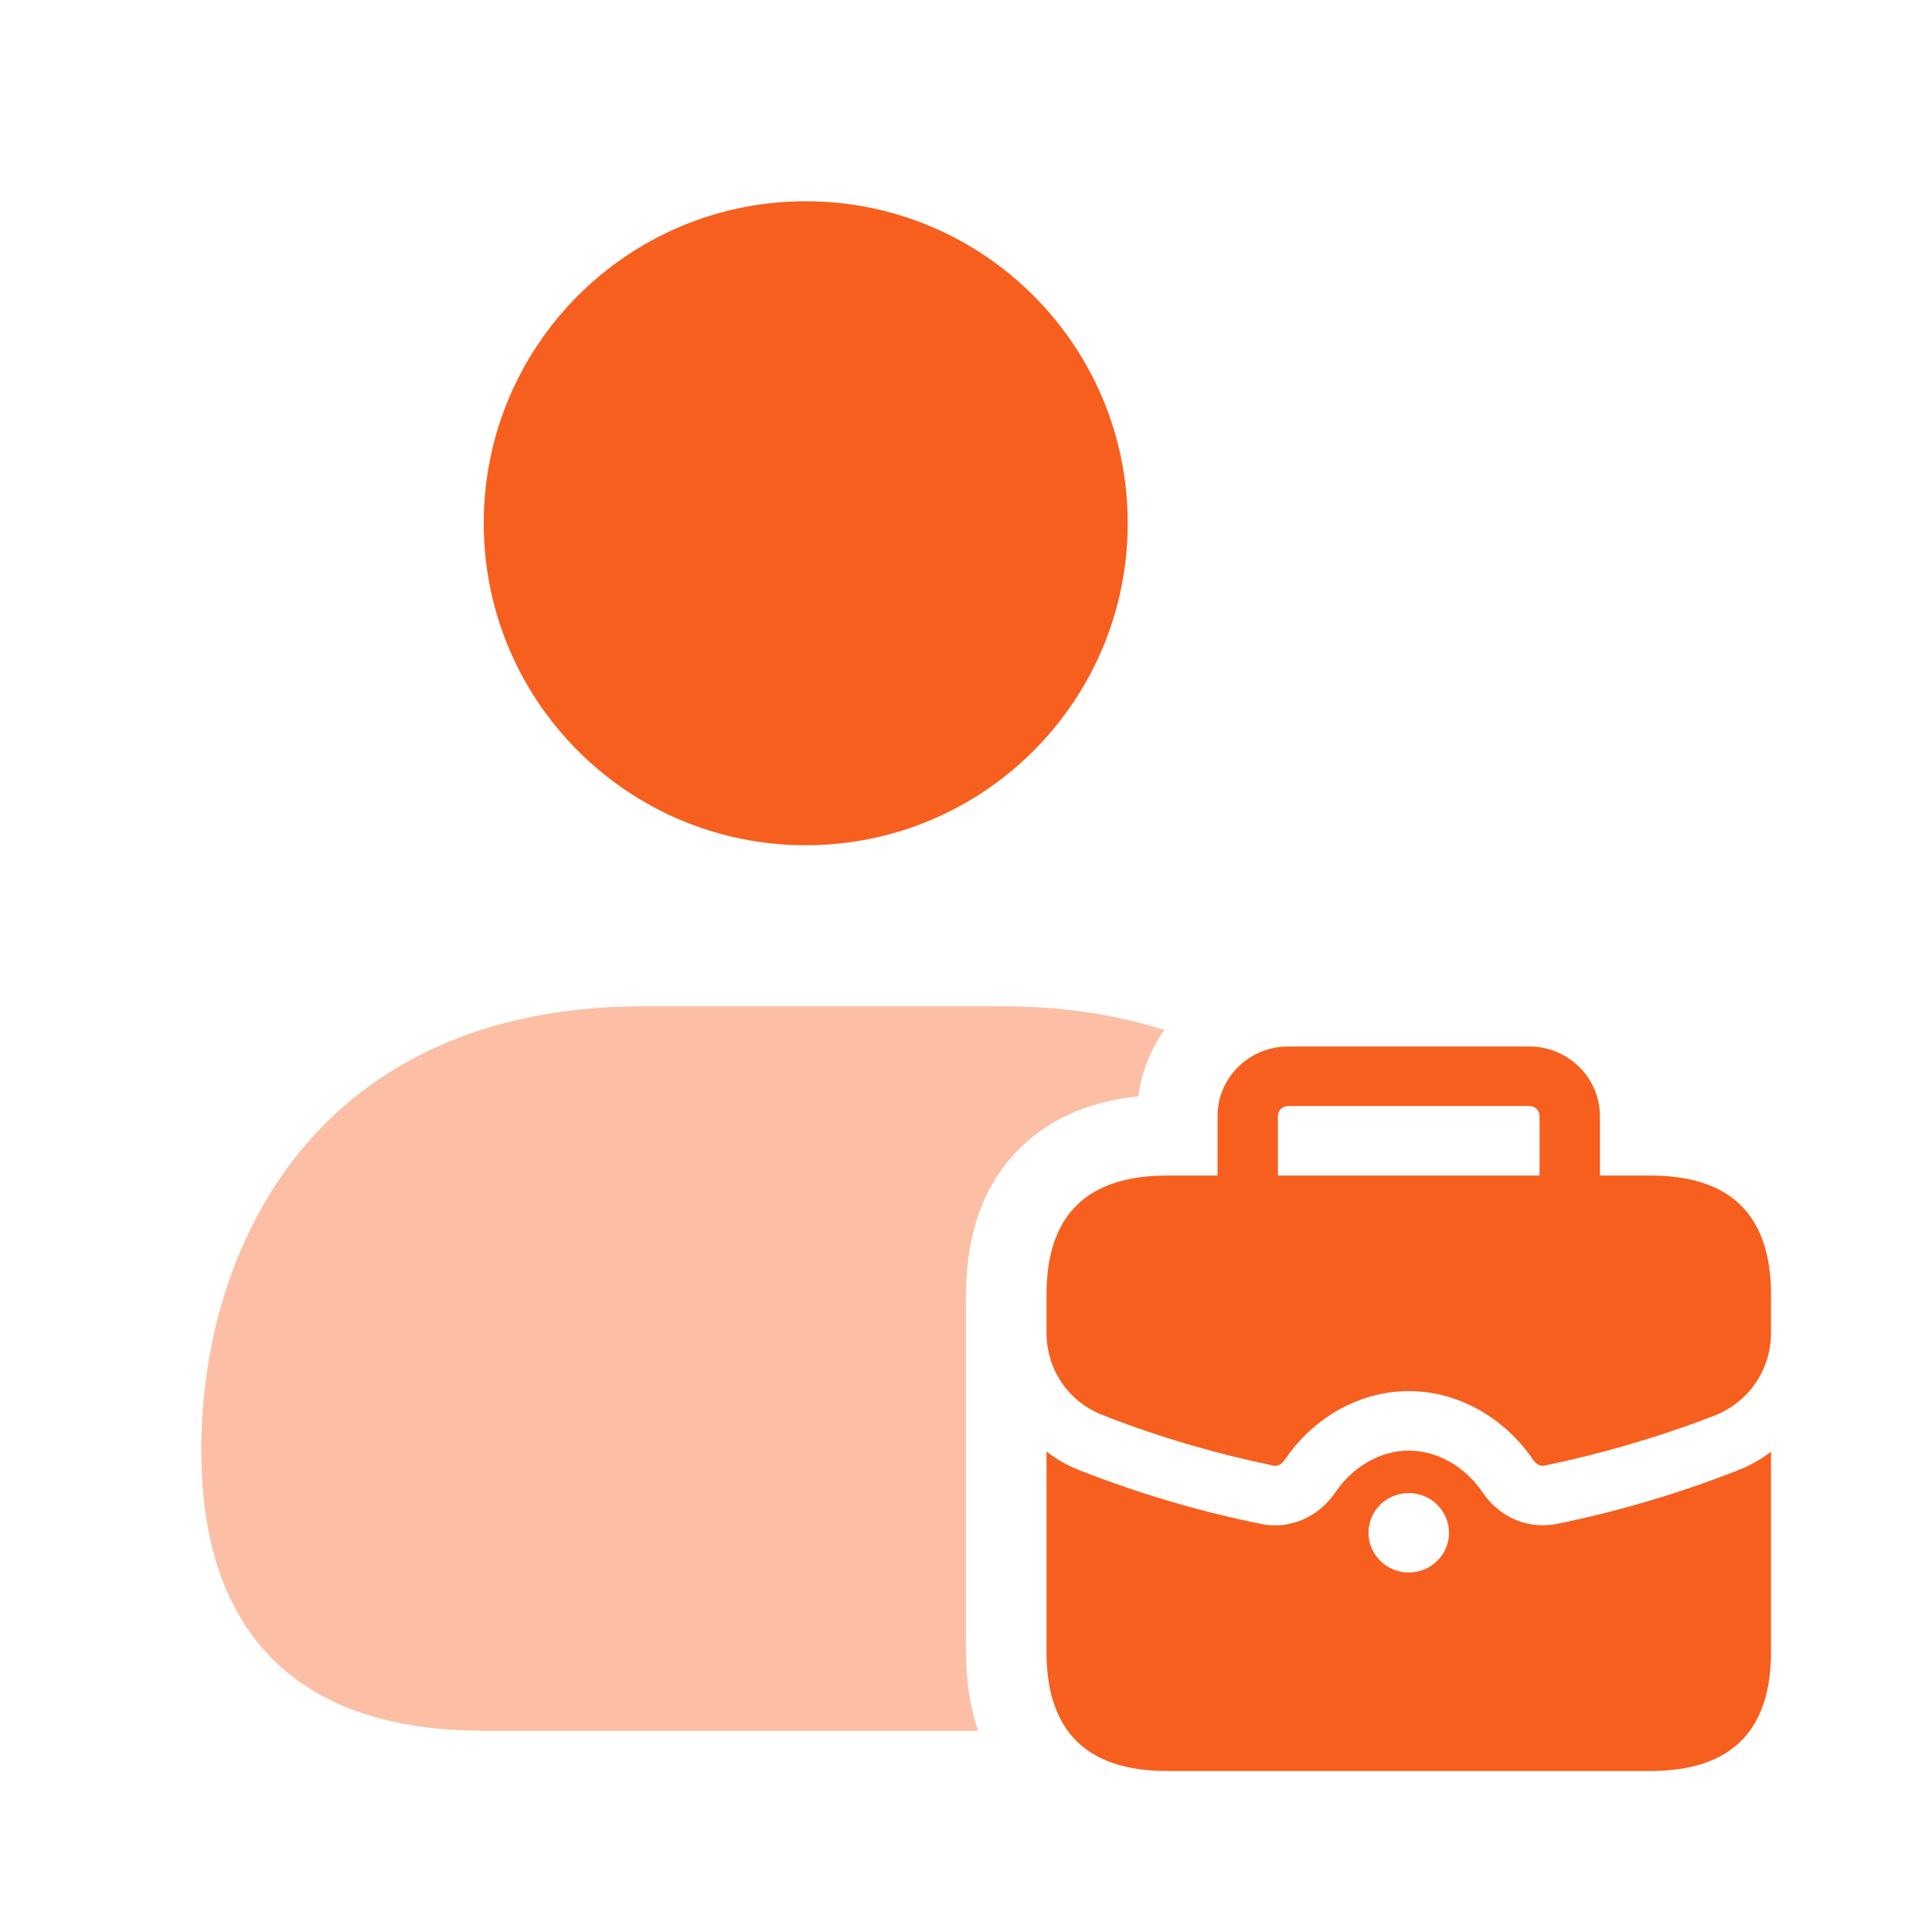
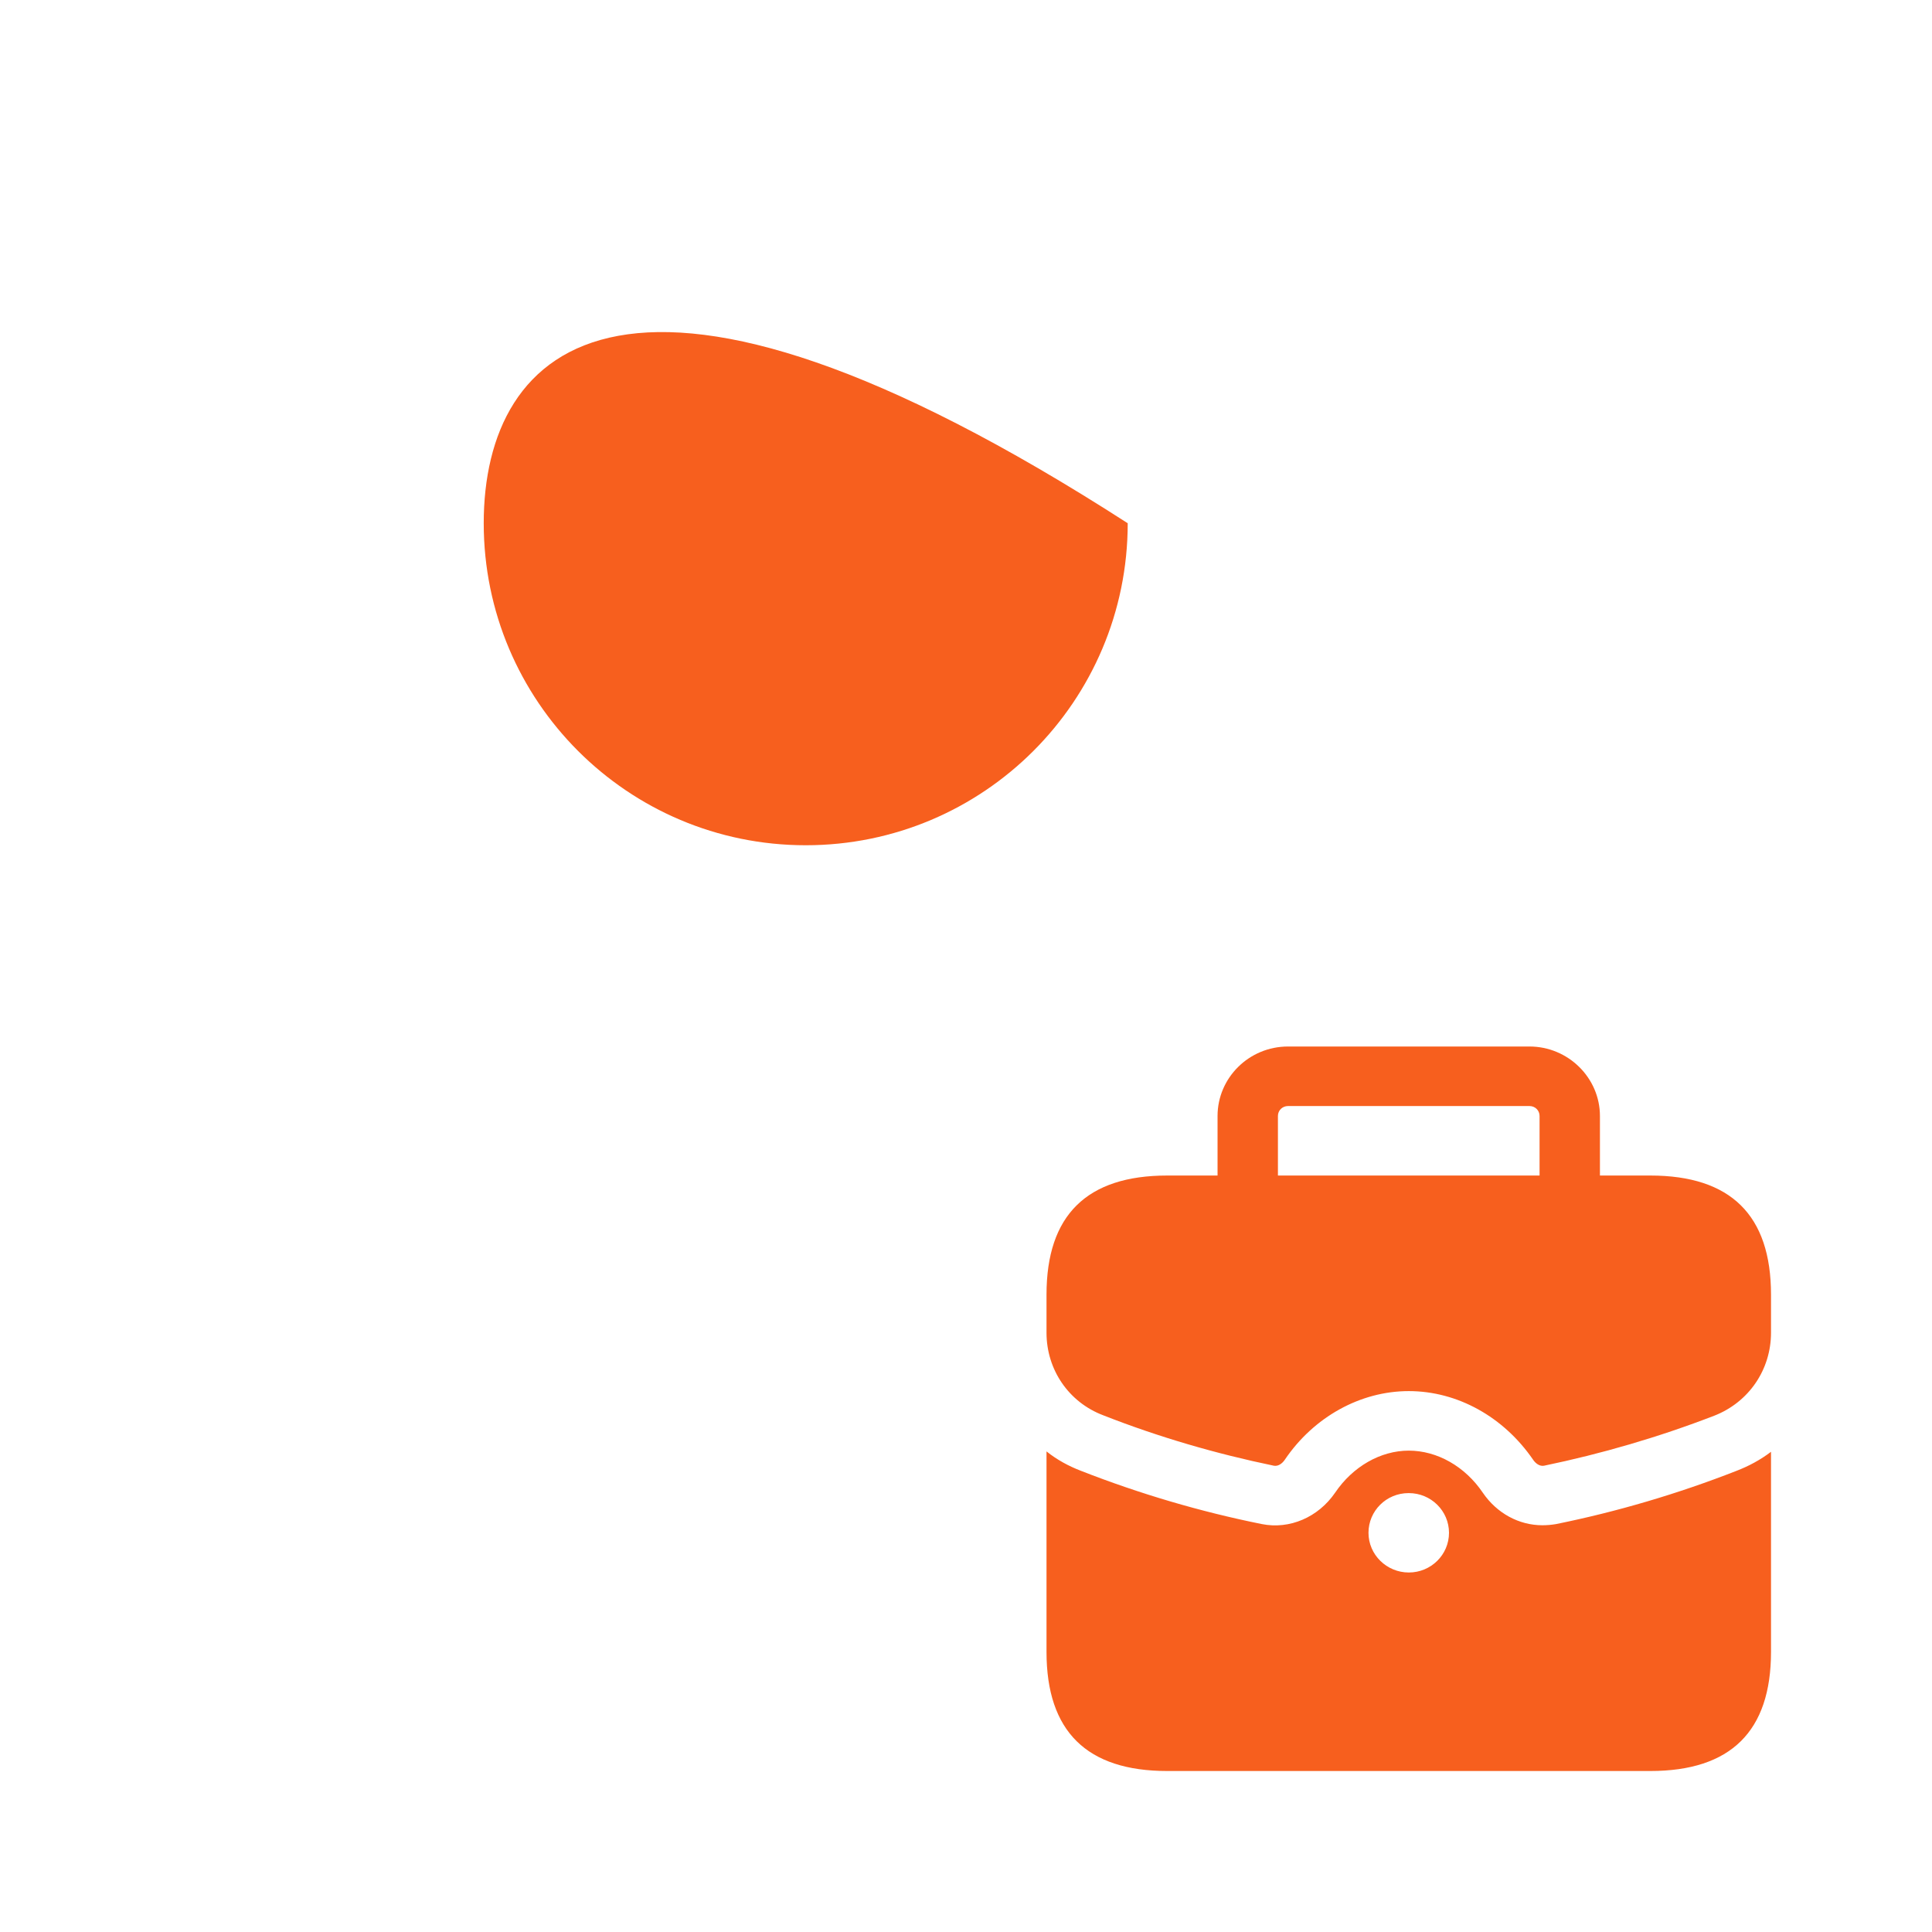
<svg xmlns="http://www.w3.org/2000/svg" width="64" height="64" viewBox="0 0 64 64" fill="none">
-   <path d="M26.691 28C32.582 28 37.357 23.224 37.357 17.333C37.357 11.442 32.582 6.667 26.691 6.667C20.8 6.667 16.024 11.442 16.024 17.333C16.024 23.224 20.8 28 26.691 28Z" fill="#F75F1E" />
+   <path d="M26.691 28C32.582 28 37.357 23.224 37.357 17.333C20.8 6.667 16.024 11.442 16.024 17.333C16.024 23.224 20.8 28 26.691 28Z" fill="#F75F1E" />
  <path d="M54.667 38.941H53V36.968C53 35.706 51.947 34.667 50.667 34.667H42.667C41.373 34.667 40.333 35.706 40.333 36.968V38.941H38.667C36 38.941 34.667 40.256 34.667 42.886V44.148C34.667 45.371 35.4 46.45 36.547 46.884C38.387 47.607 40.293 48.159 42.2 48.554C42.347 48.58 42.48 48.475 42.56 48.357C43.52 46.936 45.067 46.082 46.667 46.082C48.28 46.082 49.813 46.936 50.787 48.357C50.867 48.475 51 48.58 51.147 48.554C53.053 48.159 54.947 47.607 56.787 46.897C57.933 46.45 58.667 45.371 58.667 44.148V42.886C58.667 40.256 57.333 38.941 54.667 38.941ZM42.333 38.941V36.968C42.333 36.784 42.48 36.639 42.667 36.639H50.667C50.853 36.639 51 36.784 51 36.968V38.941H42.333ZM51.547 50.487C51.4 50.513 51.24 50.526 51.093 50.526C50.32 50.526 49.587 50.132 49.12 49.448C48.533 48.58 47.613 48.054 46.667 48.054C45.733 48.054 44.813 48.58 44.227 49.448C43.667 50.263 42.72 50.671 41.8 50.487C39.773 50.079 37.76 49.487 35.813 48.725C35.4 48.567 35.013 48.356 34.667 48.08V54.721C34.667 57.352 36 58.667 38.667 58.667H54.667C57.333 58.667 58.667 57.352 58.667 54.721V48.093C58.32 48.356 57.933 48.567 57.52 48.725C55.573 49.487 53.56 50.079 51.547 50.487ZM46.669 52.091C45.935 52.091 45.333 51.502 45.333 50.776C45.333 50.05 45.924 49.461 46.659 49.461H46.669C47.404 49.461 48 50.05 48 50.776C48 51.502 47.404 52.091 46.669 52.091Z" fill="#F75F1E" />
-   <path opacity="0.4" d="M32.401 57.333H16C9.893 57.333 6.667 54.133 6.667 48.053C6.667 41.253 10.507 33.333 21.333 33.333H33.162C35.207 33.333 37.002 33.616 38.57 34.12C38.119 34.758 37.815 35.507 37.709 36.32C36.288 36.461 34.892 36.946 33.794 38.028C32.53 39.275 32.061 40.922 32.006 42.551L32 42.547V54.721C32 55.6 32.114 56.493 32.401 57.333Z" fill="#F75F1E" />
</svg>